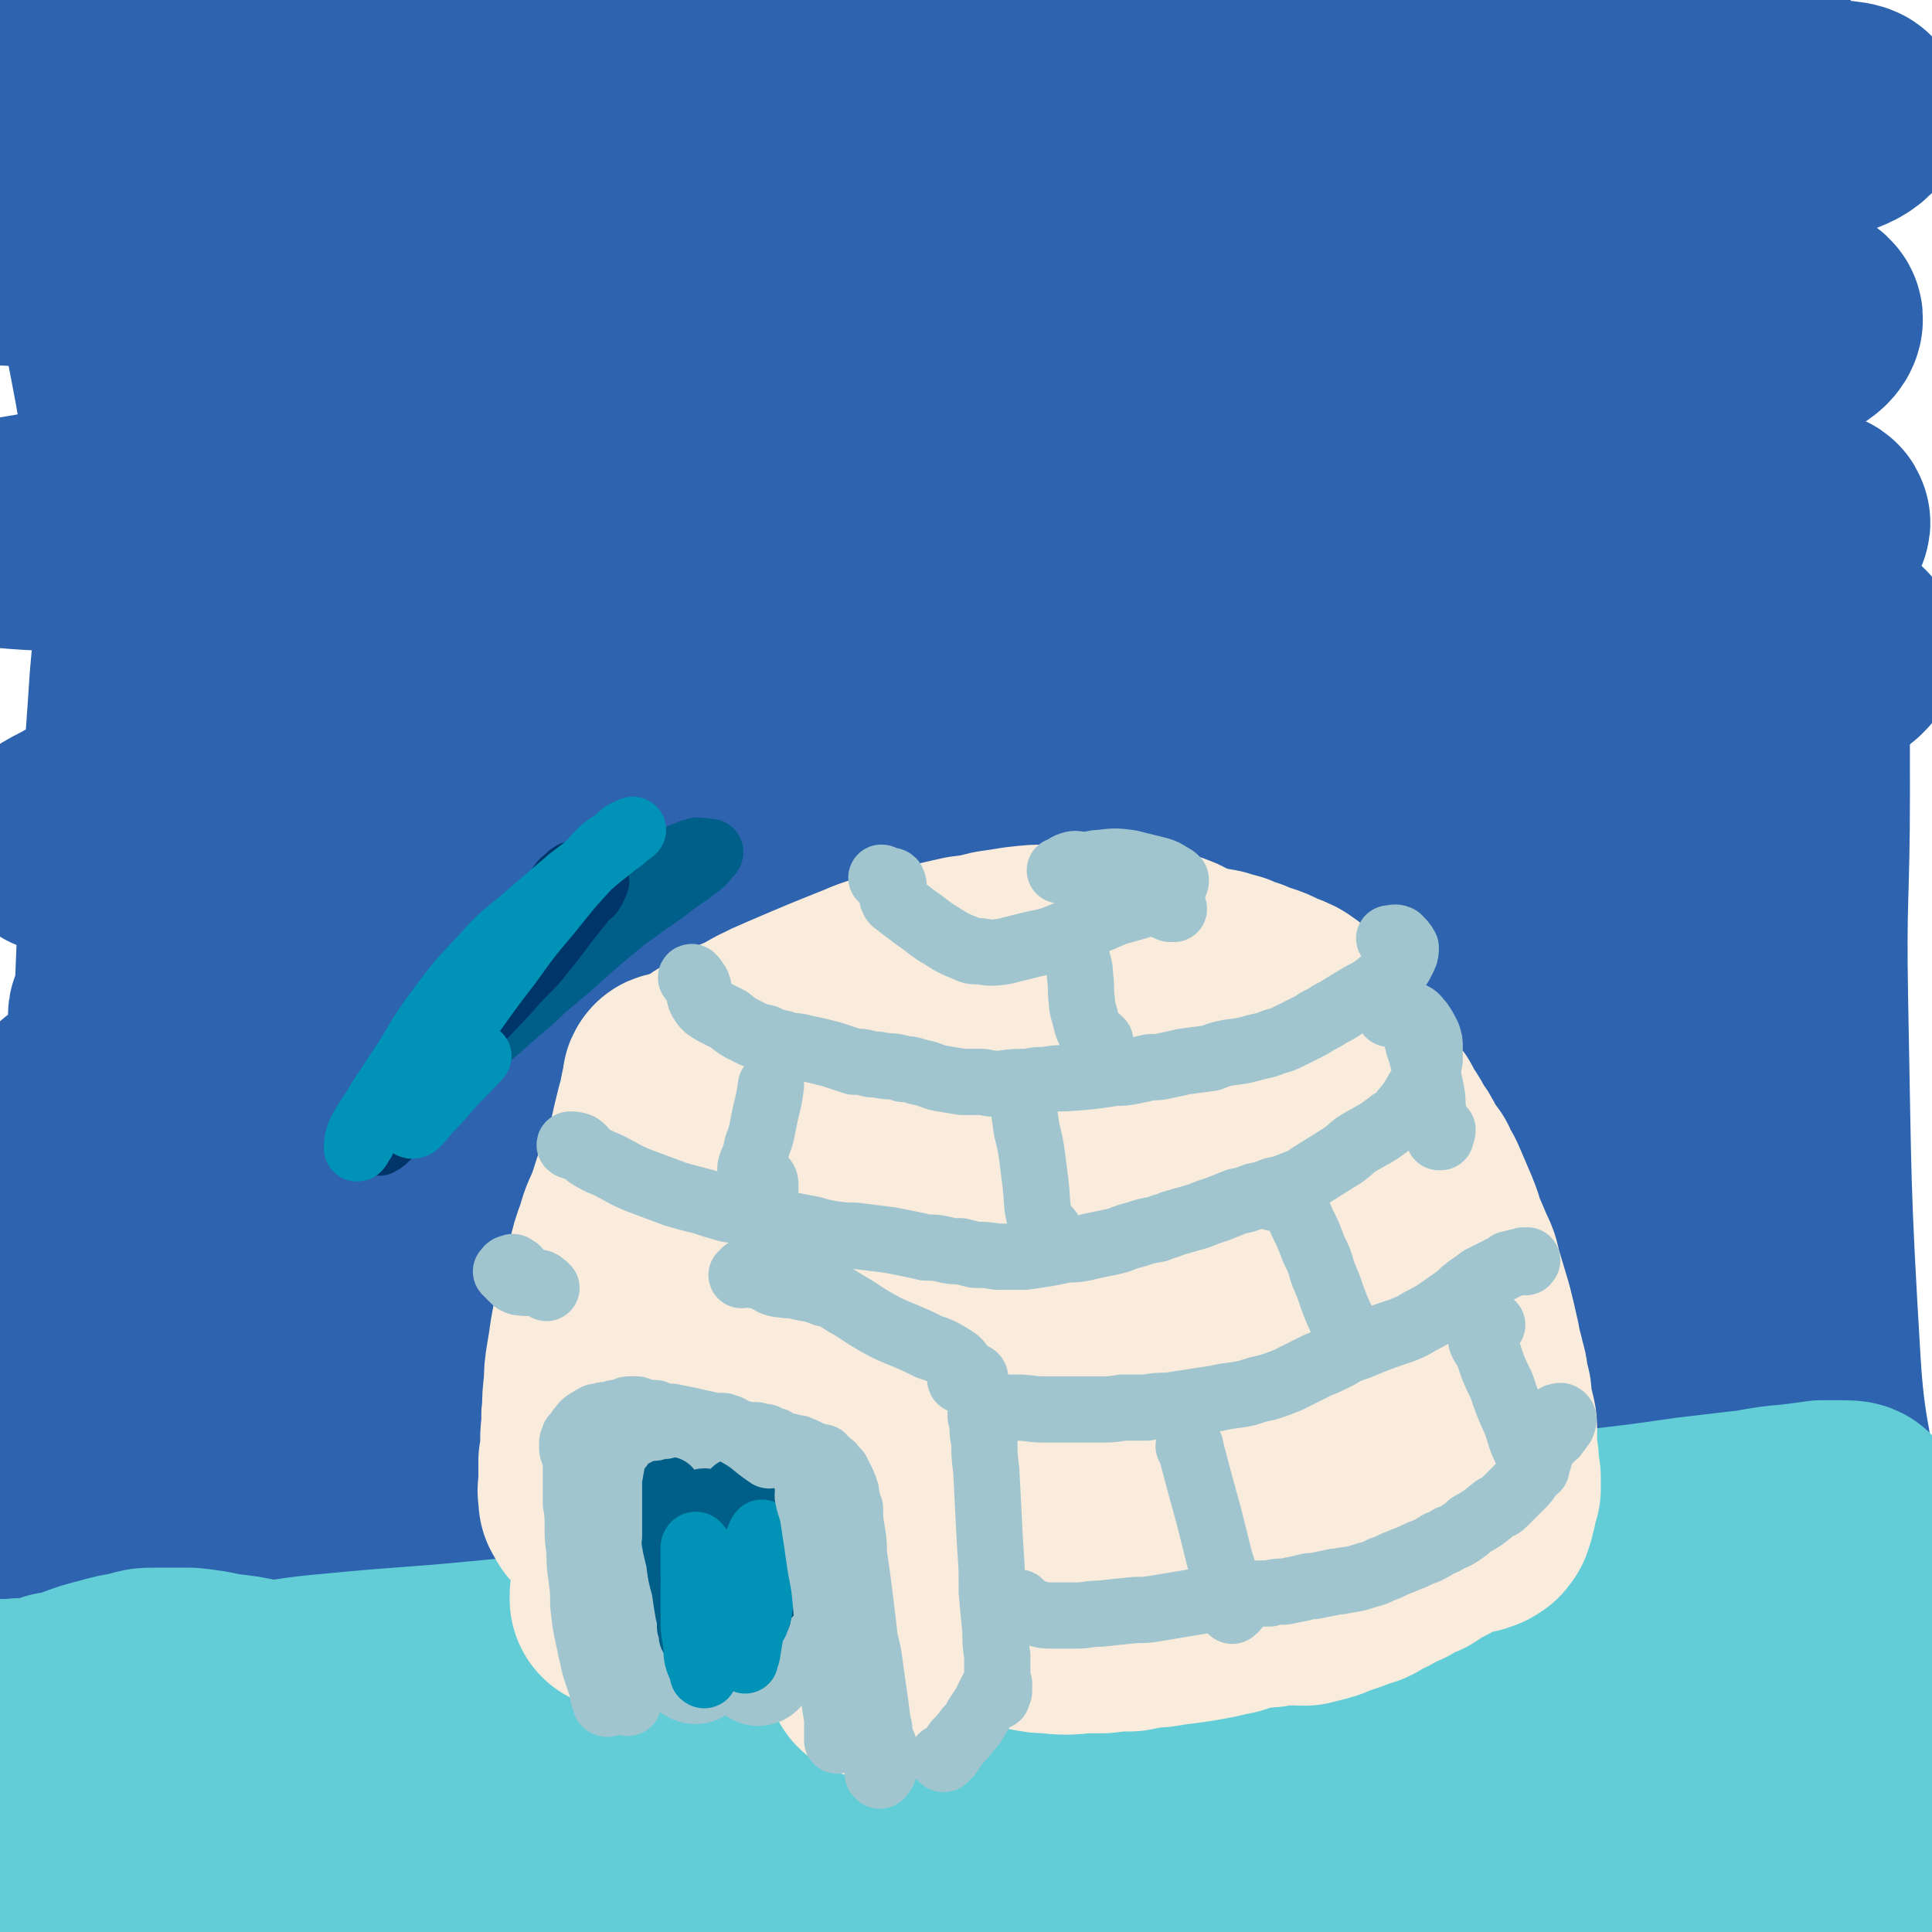
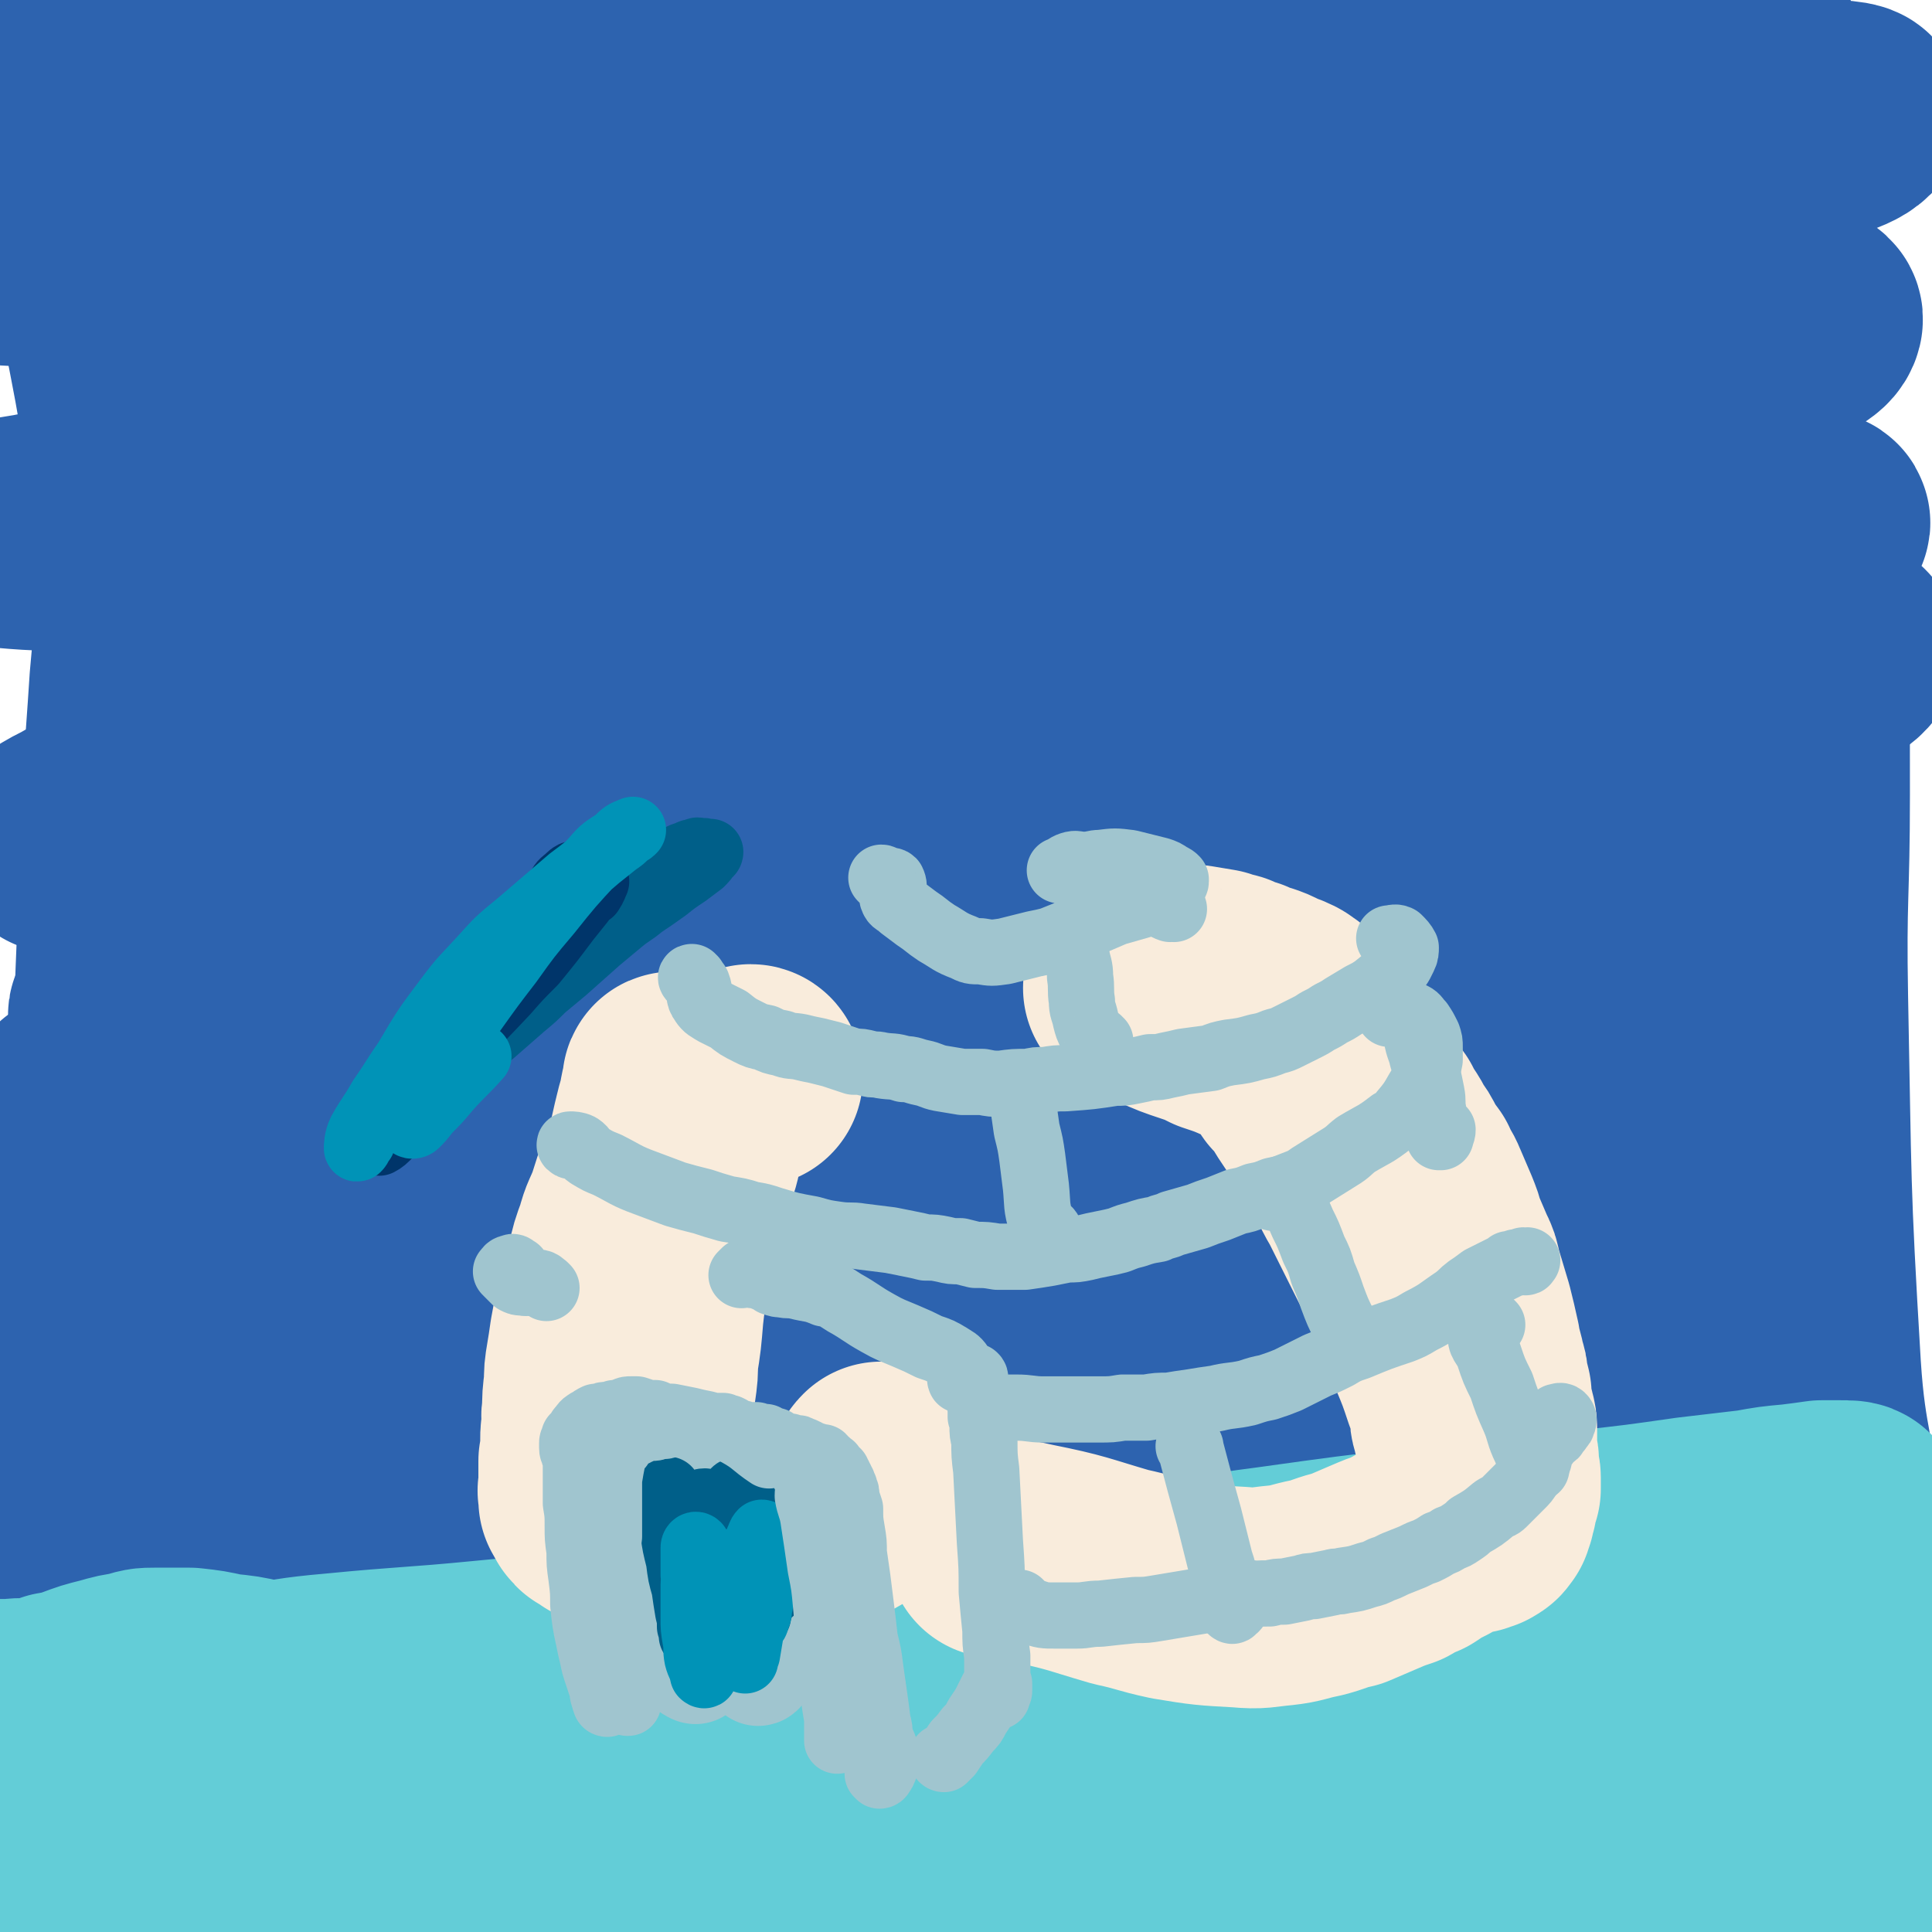
<svg xmlns="http://www.w3.org/2000/svg" viewBox="0 0 1050 1050" version="1.1">
  <g fill="none" stroke="#2D63AF" stroke-width="120" stroke-linecap="round" stroke-linejoin="round">
    <path d="M774,611c-1,0 -1,-1 -1,-1 0,0 0,0 0,0 -5,-8 -2,-14 -10,-18 -21,-7 -25,-5 -48,-4 -28,2 -29,3 -56,11 -35,10 -35,10 -69,24 -39,16 -39,16 -77,35 -94,45 -94,45 -187,91 -50,26 -90,45 -100,53 -6,6 35,-9 68,-24 76,-36 74,-39 150,-78 78,-40 78,-40 157,-80 115,-58 134,-58 229,-116 9,-6 -9,-15 -21,-13 -160,32 -162,35 -321,80 -65,19 -64,23 -126,47 -165,64 -164,65 -328,130 -7,2 -18,8 -13,6 101,-48 112,-56 226,-106 56,-24 57,-21 114,-42 165,-63 164,-65 329,-127 96,-36 98,-30 193,-68 62,-25 128,-53 121,-59 -8,-8 -76,14 -151,32 -81,20 -81,23 -162,44 -117,32 -117,34 -235,62 -126,29 -126,32 -253,53 -50,8 -51,0 -101,4 -19,1 -23,4 -37,5 -2,0 1,-2 3,-3 9,-4 9,-3 18,-7 8,-3 8,-3 17,-7 23,-9 22,-9 45,-18 21,-8 21,-8 43,-16 16,-6 15,-6 32,-11 28,-9 28,-10 56,-18 23,-6 23,-5 46,-11 29,-8 29,-9 58,-17 34,-9 34,-10 68,-19 34,-8 34,-8 68,-15 82,-19 83,-18 165,-37 34,-8 34,-9 67,-18 100,-29 100,-30 200,-59 11,-3 11,-3 23,-7 8,-2 16,-4 15,-5 0,-2 -8,-1 -17,-1 -11,-1 -11,-1 -22,0 -17,0 -17,1 -34,2 -36,3 -36,3 -71,6 -30,3 -30,3 -60,7 -64,8 -64,8 -127,17 -36,5 -37,4 -72,12 -107,25 -107,25 -213,53 -39,11 -39,14 -79,24 -91,22 -92,21 -184,40 -16,4 -16,3 -31,5 -24,4 -25,6 -47,9 -2,0 -1,-2 0,-3 5,-3 6,-3 11,-6 11,-6 10,-7 22,-12 23,-12 22,-12 46,-22 19,-8 20,-8 39,-14 23,-8 23,-8 47,-15 26,-8 26,-7 52,-15 27,-7 27,-7 53,-14 29,-7 29,-7 57,-14 55,-12 55,-12 110,-25 40,-10 40,-10 81,-20 92,-23 92,-22 183,-45 30,-7 30,-7 59,-15 70,-19 70,-19 140,-39 16,-5 17,-4 32,-11 11,-6 20,-9 21,-14 1,-4 -9,-4 -18,-3 -44,3 -44,5 -87,10 -32,4 -32,4 -63,8 -79,11 -79,10 -158,22 -77,12 -77,14 -154,27 -91,15 -91,16 -183,29 -89,12 -90,11 -180,19 -47,5 -47,6 -94,8 -29,0 -38,-1 -58,-3 -4,-1 5,-2 10,-3 13,-3 13,-2 26,-5 13,-4 13,-4 26,-8 15,-5 15,-6 29,-11 16,-5 16,-5 32,-10 20,-6 20,-7 39,-12 26,-6 26,-6 52,-12 46,-10 45,-11 92,-20 29,-6 29,-4 58,-8 88,-13 88,-12 177,-27 42,-8 41,-10 83,-17 69,-13 70,-12 138,-25 53,-10 54,-9 105,-23 55,-14 55,-15 108,-32 21,-7 36,-9 42,-15 3,-3 -12,-3 -24,-4 -15,-1 -15,-1 -30,0 -21,2 -21,3 -43,5 -23,2 -23,2 -47,4 -37,4 -37,3 -75,6 -27,2 -27,2 -54,5 -47,5 -47,5 -95,11 -38,6 -38,7 -77,13 -77,13 -77,15 -154,24 -57,6 -58,5 -115,6 -59,1 -59,-4 -119,-2 -50,2 -50,6 -100,9 -24,1 -24,0 -47,0 -18,-1 -18,-1 -36,-2 -3,0 -3,0 -6,0 " />
    <path d="M149,48c0,-1 0,-1 -1,-1 -2,-1 -2,-1 -4,-2 -11,-4 -12,-4 -23,-9 -2,-1 -5,-3 -4,-3 5,-1 8,0 16,0 9,0 9,0 19,0 17,-1 17,-1 33,-3 13,-1 13,-2 26,-4 13,-2 13,-2 27,-4 15,-2 15,-3 31,-4 17,-2 17,-2 34,-2 18,-1 18,-1 36,-1 28,1 28,1 56,1 20,1 20,1 40,2 22,0 22,0 43,1 36,0 36,0 72,0 29,-1 29,-2 57,-4 29,-1 29,-1 59,-2 23,-1 23,-1 46,-2 20,-1 20,-1 39,-1 17,0 17,0 34,0 22,0 22,0 44,0 14,0 14,1 28,1 13,0 13,-1 26,-2 18,-1 18,-1 36,-1 9,-1 9,-1 17,-1 5,0 5,-1 9,0 1,0 2,2 1,2 -2,2 -4,2 -7,2 -9,2 -9,2 -18,3 -23,2 -23,2 -47,2 -20,1 -20,1 -41,1 -39,0 -39,0 -77,0 -33,0 -33,-1 -66,-2 -39,0 -39,0 -78,0 -40,0 -40,2 -80,2 -36,-1 -36,-1 -72,-3 -33,-1 -33,-1 -67,-2 -32,-1 -32,-1 -65,-2 -44,-2 -44,-2 -88,-3 -27,-1 -27,-2 -54,-1 -38,2 -38,3 -76,8 -21,3 -21,5 -41,9 -17,4 -17,5 -33,9 -12,3 -12,4 -25,6 -6,2 -7,2 -14,3 -2,0 -3,0 -5,0 -1,0 0,-1 0,-1 5,0 6,0 10,3 5,2 5,2 9,6 10,13 11,13 19,28 9,18 8,18 14,38 8,24 10,23 15,48 10,55 12,55 16,110 6,83 1,84 3,167 2,64 2,64 6,129 2,43 3,43 7,86 0,8 1,18 1,16 1,-2 1,-12 1,-23 0,-29 -1,-29 -1,-57 0,-25 0,-25 0,-49 -1,-29 -1,-29 -1,-57 -1,-45 -1,-45 -2,-90 0,-29 0,-29 0,-59 1,-47 2,-47 4,-95 0,-12 2,-15 1,-25 0,-2 -3,0 -3,2 -3,19 -2,20 -4,39 -6,57 -6,57 -11,113 -3,47 -4,47 -5,94 -3,80 -4,80 -4,160 0,32 -3,34 3,64 2,9 9,20 14,14 24,-30 21,-44 44,-87 11,-22 9,-24 24,-43 27,-35 28,-35 60,-66 11,-11 12,-10 26,-19 8,-5 8,-6 17,-8 3,-1 7,0 6,3 -4,15 -8,17 -16,33 -8,17 -9,17 -18,35 -12,25 -12,25 -22,51 -5,13 -6,14 -7,27 0,9 -1,11 4,18 4,7 5,8 14,11 12,4 13,4 26,3 20,-2 21,-3 40,-10 41,-17 41,-18 80,-39 33,-17 32,-19 65,-36 95,-50 93,-54 191,-98 29,-13 35,-26 61,-17 32,11 44,24 54,57 9,30 -9,34 -16,69 -14,72 -18,73 -25,143 -1,9 1,20 8,17 28,-14 35,-21 61,-50 27,-30 23,-33 44,-69 48,-84 48,-84 94,-171 36,-68 43,-105 68,-139 8,-10 2,26 -2,51 -15,91 -18,91 -36,183 -8,46 -10,46 -16,92 -6,55 -11,90 -8,111 2,10 12,-24 16,-50 17,-90 15,-91 27,-182 6,-42 7,-42 11,-86 7,-80 5,-96 13,-160 1,-7 3,9 4,18 2,69 2,69 2,138 0,55 -2,55 -1,110 2,101 1,101 7,201 3,47 9,48 11,93 0,7 -5,19 -6,13 -9,-48 -8,-60 -14,-120 -2,-30 -2,-30 -3,-61 -2,-40 -1,-40 -3,-81 0,-4 0,-10 -2,-9 -2,1 -4,6 -6,12 -5,20 -4,20 -9,39 -8,32 -6,33 -17,63 -18,52 -17,53 -41,102 -14,30 -12,32 -33,56 -28,34 -30,34 -65,60 -10,8 -17,16 -25,9 -13,-11 -17,-22 -16,-44 1,-20 7,-22 20,-39 23,-29 25,-29 52,-54 17,-15 18,-14 37,-27 13,-10 19,-10 28,-17 2,-2 -4,-2 -7,-1 -20,5 -20,7 -39,13 -29,9 -29,9 -59,17 -59,17 -59,17 -118,32 -46,13 -45,16 -91,24 -100,17 -102,25 -202,27 -41,1 -69,-2 -81,-20 -8,-13 15,-32 41,-42 54,-20 59,-12 119,-18 113,-14 113,-11 226,-22 78,-8 78,-10 155,-15 26,-2 56,-2 51,0 -7,4 -38,7 -76,11 -50,4 -50,2 -100,6 -41,3 -41,4 -81,8 -84,8 -84,10 -168,17 -32,2 -33,7 -64,2 -23,-3 -41,-9 -44,-18 -2,-7 16,-9 33,-14 43,-14 44,-13 87,-25 42,-11 42,-11 85,-20 96,-20 96,-20 193,-38 42,-7 43,-14 84,-11 39,3 65,8 76,23 7,9 -19,15 -41,25 -48,22 -48,22 -98,40 -41,14 -41,14 -83,24 -92,24 -92,26 -185,44 -79,15 -80,18 -160,23 -68,4 -69,0 -137,-5 -37,-3 -37,-3 -73,-11 -15,-3 -15,-3 -28,-9 -4,-2 -5,-3 -5,-7 -1,-3 -1,-4 2,-7 5,-5 5,-6 12,-8 15,-5 15,-6 30,-8 10,-1 11,-3 19,1 12,5 14,6 20,17 8,12 6,13 8,28 3,17 2,18 3,35 0,17 0,17 -2,33 -2,12 -2,12 -5,25 -2,9 -1,10 -6,17 -3,6 -4,9 -9,10 -3,1 -5,-1 -7,-5 -7,-8 -6,-9 -10,-19 -11,-24 -11,-24 -20,-48 -8,-20 -8,-20 -15,-39 -8,-19 -9,-19 -16,-38 -12,-31 -11,-32 -24,-62 -4,-10 -7,-18 -10,-19 -3,-1 -1,7 -1,15 0,19 0,19 1,38 3,51 4,51 8,101 3,35 4,35 6,71 2,33 2,33 3,66 0,4 1,6 1,9 0,0 0,-1 0,-2 -1,-16 -1,-16 -3,-32 -3,-23 -3,-23 -6,-47 -5,-32 -5,-32 -9,-64 -7,-49 -7,-49 -15,-97 -5,-28 -6,-27 -10,-55 -5,-43 -4,-44 -7,-87 -1,-13 -2,-21 0,-27 0,-2 4,5 4,10 3,22 2,23 3,45 2,53 2,53 3,106 1,38 -1,38 0,77 2,58 0,58 6,117 3,30 1,31 11,59 5,15 9,14 18,27 " />
  </g>
  <g fill="none" stroke="#63CDD7" stroke-width="120" stroke-linecap="round" stroke-linejoin="round">
    <path d="M83,996c0,0 -1,-1 -1,-1 0,0 0,0 0,0 10,-1 10,-2 19,-3 9,0 9,1 18,2 12,1 12,1 23,3 14,2 14,2 28,4 16,2 16,3 31,4 18,2 17,3 35,3 30,2 30,2 61,2 26,0 26,1 52,0 80,-2 80,-2 160,-7 61,-3 61,-1 122,-7 58,-6 57,-9 115,-17 66,-9 65,-12 132,-17 50,-5 50,-4 101,-3 17,1 19,3 34,6 1,0 -1,2 -3,2 -6,-1 -6,-1 -12,-3 -14,-4 -13,-6 -27,-9 -13,-4 -13,-4 -27,-5 -19,-2 -19,-1 -37,-2 -31,-2 -31,-3 -62,-4 -23,-1 -23,-1 -47,-2 -26,0 -26,-1 -52,0 -29,1 -29,2 -57,4 -29,2 -29,2 -57,4 -27,2 -27,2 -55,4 -39,2 -39,3 -78,4 -26,1 -26,1 -52,1 -25,0 -25,1 -50,0 -33,-1 -33,-1 -66,-4 -20,-1 -20,-1 -39,-4 -18,-2 -18,-2 -35,-6 -16,-3 -16,-3 -31,-7 -14,-3 -14,-3 -28,-7 -13,-3 -13,-3 -26,-6 -16,-3 -16,-4 -32,-7 -9,-2 -9,-2 -19,-3 -9,-2 -9,-2 -18,-3 -9,0 -9,0 -19,0 -5,0 -5,0 -11,2 -7,1 -7,1 -14,3 -8,2 -8,2 -16,5 -6,2 -6,2 -12,3 -5,2 -5,2 -10,3 -7,1 -7,0 -15,1 -2,0 -2,0 -4,0 -1,0 -2,0 -2,0 1,0 2,0 4,0 4,0 4,1 9,1 8,0 8,-1 15,-1 10,-1 10,-1 19,-2 10,-1 10,-2 19,-3 11,-1 11,-1 21,-2 21,-1 22,-1 43,-2 16,-1 16,-1 32,-2 26,-1 26,-1 51,-2 18,-1 18,-1 36,-2 20,-2 20,-2 40,-4 23,-1 23,-2 45,-4 23,-2 23,-2 46,-5 24,-2 24,-2 47,-4 37,-4 37,-4 74,-9 27,-3 26,-3 53,-7 28,-4 28,-5 56,-9 73,-10 73,-10 145,-19 51,-6 51,-5 101,-11 45,-6 45,-7 90,-14 27,-3 27,-3 55,-6 3,0 6,0 6,0 0,-1 -3,-1 -7,-1 -5,0 -5,0 -10,0 -7,1 -7,1 -15,2 -11,1 -11,1 -22,3 -17,2 -17,2 -34,4 -28,4 -28,4 -55,7 -20,2 -20,2 -40,4 -24,2 -24,2 -47,5 -43,5 -43,5 -86,11 -31,4 -31,5 -62,9 -63,10 -62,11 -125,18 -57,7 -57,6 -115,11 -62,7 -62,7 -125,13 -41,4 -41,3 -82,7 -23,2 -23,3 -45,6 -10,2 -10,2 -20,4 -9,1 -9,1 -18,3 -6,1 -6,1 -12,3 -6,2 -6,2 -12,4 -4,2 -4,2 -8,3 -7,3 -7,3 -13,5 -3,1 -3,1 -5,2 -1,0 -1,0 -1,0 0,1 1,0 1,0 0,1 -1,1 0,1 0,1 0,1 0,1 1,1 1,1 1,1 -1,2 -1,2 -1,3 0,1 0,1 0,2 -1,3 -1,3 -3,5 0,1 0,1 -1,2 -1,2 -1,2 -3,3 -1,2 -2,1 -3,3 -2,1 -2,1 -4,2 -6,4 -6,4 -13,7 -2,2 -2,2 -4,3 -5,1 -5,1 -9,3 -2,0 -2,0 -3,1 -2,1 -2,1 -3,2 -1,1 -1,1 -1,2 -1,1 -1,1 0,2 0,1 0,2 1,3 2,3 2,3 6,6 3,3 3,2 7,5 4,2 4,2 7,4 6,3 5,4 11,6 5,2 5,2 10,2 7,1 7,1 15,1 10,0 10,0 20,1 12,0 12,0 24,0 16,-1 16,-1 32,-2 27,-2 27,-2 53,-4 18,-2 18,-2 36,-3 28,-1 28,-1 56,-3 21,-1 21,0 41,-1 23,-2 23,-1 46,-4 24,-2 24,-2 49,-5 25,-4 25,-4 49,-9 25,-4 25,-4 50,-9 26,-5 26,-5 50,-11 40,-9 40,-10 80,-19 28,-7 28,-7 57,-13 66,-14 66,-15 133,-28 24,-5 24,-4 48,-7 43,-6 43,-7 86,-12 12,-1 12,-2 25,-1 24,0 24,1 47,3 5,0 6,0 10,2 4,1 6,1 6,4 1,2 -1,2 -3,4 -5,2 -5,2 -10,4 -8,3 -8,2 -17,5 -10,3 -10,2 -21,5 -11,4 -11,4 -21,8 -18,7 -17,8 -35,16 -16,7 -16,6 -32,13 -18,6 -18,6 -36,12 -28,10 -28,10 -56,19 -20,7 -20,6 -40,13 -20,6 -20,6 -40,12 -18,6 -18,6 -36,12 -14,5 -14,5 -28,10 -9,3 -9,3 -18,7 -5,2 -8,4 -8,6 0,1 4,0 7,1 10,0 10,0 20,0 23,-2 23,-3 47,-5 20,-1 20,-1 40,-3 22,-1 22,-1 43,-2 63,-4 63,-5 127,-8 28,-2 29,-2 57,-1 6,0 10,2 11,3 1,1 -3,1 -7,1 -6,0 -6,0 -12,0 -6,0 -6,0 -13,-1 -6,-1 -6,-1 -12,-2 -9,-1 -9,-1 -17,-2 -14,-1 -14,-1 -28,-2 -7,-1 -7,-1 -15,-2 -12,-1 -13,-1 -25,0 -10,0 -10,1 -20,3 " />
  </g>
  <g fill="none" stroke="#F9ECDC" stroke-width="120" stroke-linecap="round" stroke-linejoin="round">
-     <path d="M362,831c0,-1 0,-2 -1,-1 -3,1 -4,5 -5,4 -2,-2 -2,-5 -3,-10 0,-9 2,-10 2,-19 0,-11 -1,-11 -1,-21 0,-21 -1,-21 0,-41 0,-15 1,-15 2,-29 2,-14 1,-14 3,-28 3,-18 3,-18 7,-36 2,-9 2,-9 4,-17 2,-8 2,-8 4,-15 2,-7 2,-7 4,-13 2,-6 2,-6 4,-11 1,-4 1,-4 3,-8 1,-3 1,-4 2,-6 0,-1 0,-1 1,-1 0,-1 0,-1 1,-1 0,0 0,0 1,-1 0,0 0,0 1,0 1,-1 1,-1 3,-2 2,-1 2,-1 4,-2 2,-2 2,-2 5,-4 7,-3 7,-3 14,-7 6,-3 6,-3 13,-6 21,-9 21,-9 41,-17 9,-4 9,-3 18,-6 9,-2 9,-2 19,-4 8,-2 8,-2 17,-4 8,-1 8,-1 16,-3 7,-1 7,-1 13,-2 9,-1 9,-1 17,-1 5,-1 5,0 11,0 4,-1 4,0 9,0 6,-1 6,-1 11,-1 3,0 3,0 6,0 2,0 3,0 5,0 3,1 3,1 6,2 3,1 3,0 6,1 3,1 3,0 6,1 6,2 6,2 11,5 6,4 6,4 11,9 7,6 7,6 13,14 13,14 13,14 25,30 9,13 9,13 16,27 9,16 9,16 17,32 8,18 8,18 15,37 7,17 7,17 14,34 6,15 6,15 11,30 5,16 5,16 10,33 2,8 1,8 3,16 0,6 0,6 1,11 0,3 0,3 1,7 0,1 -1,1 0,1 0,1 0,1 0,1 0,1 0,1 0,1 0,0 0,0 0,0 0,0 0,0 0,0 0,1 -1,0 -1,0 0,0 1,0 1,0 0,0 0,0 0,0 0,1 -1,0 -1,0 0,0 1,0 1,0 0,0 0,0 0,-1 0,0 0,0 0,0 0,0 0,0 0,0 0,1 0,1 0,1 0,0 0,0 0,0 0,1 0,1 0,1 -1,1 -1,1 -2,1 -1,1 -1,1 -2,2 -2,1 -2,1 -3,2 -2,0 -2,0 -5,1 -3,0 -3,0 -6,1 -4,1 -4,1 -8,1 -5,1 -5,1 -10,2 -11,2 -11,2 -21,3 -9,1 -9,1 -17,1 -16,0 -16,0 -31,0 -11,0 -11,0 -23,0 -11,0 -11,0 -23,1 -11,1 -11,1 -23,2 -12,1 -12,1 -24,2 -12,1 -12,1 -23,1 -27,1 -27,1 -55,1 -9,0 -9,0 -18,0 -11,1 -11,1 -22,1 -6,1 -6,1 -12,2 -5,0 -5,0 -10,1 -4,1 -4,1 -8,1 -2,0 -2,0 -5,0 -1,0 -1,0 -3,0 -1,0 -1,0 -3,0 0,1 0,1 -1,1 0,0 0,0 0,0 -1,0 -1,0 -1,-1 -1,-1 -1,-1 -1,-2 -1,-3 -1,-3 -2,-7 0,-5 0,-6 0,-11 0,-10 0,-10 0,-19 0,-12 0,-12 0,-24 0,-21 0,-21 0,-42 0,-14 -1,-14 0,-29 0,-14 0,-14 2,-27 2,-15 2,-15 4,-30 2,-6 2,-6 4,-12 1,-4 1,-5 4,-7 1,-2 2,-2 4,-1 4,5 4,6 7,12 7,16 7,16 13,32 12,35 11,36 23,71 6,20 6,20 14,40 4,13 5,13 10,25 4,8 5,10 8,15 1,1 0,-1 0,-2 -1,-7 -1,-7 -2,-13 -2,-14 -2,-14 -4,-28 -3,-21 -3,-21 -5,-43 -2,-26 -3,-26 -3,-52 0,-38 0,-38 3,-76 2,-17 0,-20 8,-33 3,-7 10,-9 16,-6 9,4 8,10 13,21 9,19 9,20 16,40 8,26 8,26 14,52 7,26 6,26 12,52 4,20 4,20 7,41 2,13 2,13 3,27 0,8 1,9 -1,16 0,1 -2,0 -3,-1 -5,-11 -5,-12 -8,-24 -5,-19 -5,-19 -8,-38 -4,-26 -4,-26 -7,-53 -3,-28 -3,-28 -4,-56 -1,-23 -1,-23 1,-46 1,-13 -1,-17 5,-25 4,-5 9,-4 15,0 8,6 7,9 12,19 6,13 6,14 11,29 9,28 8,28 16,57 6,20 6,20 11,39 4,17 5,17 9,34 3,13 4,13 5,27 2,14 3,17 0,28 0,3 -4,1 -5,-1 -4,-6 -3,-7 -5,-14 -4,-13 -4,-13 -7,-27 -6,-34 -7,-34 -12,-69 -3,-22 -3,-22 -4,-44 -1,-13 -1,-13 1,-26 0,-6 1,-7 4,-12 1,-2 2,-3 5,-3 4,0 5,1 8,4 9,9 9,9 17,20 8,10 8,11 14,22 7,12 7,12 13,25 8,16 7,17 15,33 3,7 3,7 6,13 2,4 2,4 5,7 2,3 3,3 5,6 3,4 3,4 5,8 3,4 3,4 6,8 3,4 2,5 6,8 1,1 1,1 2,1 1,0 1,-1 2,-2 1,0 1,0 1,0 0,0 0,-1 1,0 0,0 0,0 1,1 1,1 1,1 2,2 2,2 2,2 4,5 2,3 2,3 5,7 4,7 4,8 9,15 3,4 4,3 7,7 3,4 4,4 7,8 1,1 1,1 2,3 0,1 0,2 0,3 0,1 1,1 1,2 1,1 1,1 1,2 1,2 1,1 2,3 0,3 0,3 0,5 0,2 0,2 0,4 0,1 0,1 -1,3 -1,3 -1,3 -3,5 -2,2 -2,2 -3,4 -2,2 -2,2 -5,4 -2,3 -2,3 -5,5 -3,1 -3,1 -6,3 -3,2 -3,2 -7,3 -5,2 -5,2 -11,4 -4,1 -4,2 -8,3 -4,1 -4,1 -8,2 -6,0 -6,-1 -12,0 -4,0 -4,0 -8,1 -5,0 -5,0 -10,1 -5,1 -5,1 -10,3 -5,1 -5,1 -9,2 -5,1 -5,1 -11,2 -7,1 -7,1 -15,2 -5,1 -5,1 -10,1 -5,1 -5,1 -10,2 -7,0 -7,0 -15,1 -5,0 -5,0 -10,0 -10,1 -10,1 -19,0 -4,0 -4,0 -9,-1 -11,-2 -11,-2 -22,-3 -5,-1 -5,-1 -10,-2 -8,-1 -8,0 -16,-1 -4,-1 -4,0 -9,-1 -5,0 -5,0 -10,-1 -5,-1 -5,-1 -9,-1 -5,-1 -5,-1 -10,-1 -4,-1 -4,-1 -9,-1 -4,-1 -4,-1 -8,-1 -7,-1 -7,-1 -13,-2 -4,-1 -4,-1 -9,-2 -6,-1 -5,-1 -11,-2 -4,-1 -4,-1 -7,-2 -3,0 -3,0 -6,-1 -3,0 -3,0 -6,-1 -2,0 -2,0 -4,-1 -2,-1 -2,-1 -4,-1 -2,-1 -2,-1 -4,-2 -4,-1 -4,-1 -7,-2 -2,-1 -2,-1 -4,-2 -3,-1 -3,-1 -5,-2 -2,-1 -2,-1 -3,-1 -1,-1 -1,-1 -2,-1 -1,-1 -1,-1 -2,-1 0,-1 0,-1 -1,-1 0,-1 0,-1 -1,-2 -1,-1 -1,-1 -2,-2 0,-1 0,-1 -1,-2 -1,-2 -1,-2 -1,-3 -1,-2 -1,-2 -2,-4 0,-1 0,-1 0,-3 -1,-2 -1,-2 -1,-3 -1,-2 -1,-2 -1,-4 0,-2 -1,-2 -1,-5 0,-2 0,-2 -1,-5 0,-5 0,-5 0,-9 0,-4 0,-4 0,-8 1,-5 1,-5 2,-10 1,-9 1,-9 3,-17 1,-6 1,-6 3,-11 2,-5 2,-5 4,-10 2,-5 2,-5 4,-10 2,-4 2,-5 5,-9 2,-4 2,-4 4,-8 4,-4 4,-4 7,-8 2,-2 3,-2 5,-4 2,-1 2,-1 4,-2 2,-2 2,-2 4,-3 " />
    <path d="M409,585c0,0 0,-1 -1,-1 -3,1 -3,4 -6,4 -1,1 0,-2 -1,-2 -2,0 -3,1 -5,2 -3,2 -3,2 -5,4 -3,3 -3,3 -5,7 -3,6 -3,6 -6,12 -3,8 -3,8 -5,17 -3,10 -3,10 -6,19 -4,15 -4,15 -7,30 -2,9 -2,9 -4,19 -2,9 -2,9 -3,18 -1,12 -1,13 -3,25 0,7 0,7 -1,14 -1,7 -1,7 -2,13 -1,6 -1,6 -3,11 -1,5 -1,5 -2,10 -1,4 -2,4 -3,8 -1,4 -1,4 -1,7 -1,3 -1,3 -1,5 0,3 0,3 0,6 0,3 0,3 0,6 1,0 1,0 1,1 0,0 1,0 1,0 -1,-1 -1,-2 -1,-3 -1,-3 -1,-3 -1,-5 -2,-5 -2,-5 -3,-9 -1,-13 -1,-13 -2,-26 0,-12 1,-12 2,-25 1,-13 1,-13 3,-25 2,-16 2,-16 4,-32 2,-9 2,-9 3,-17 2,-8 2,-8 3,-16 2,-7 2,-7 3,-14 2,-6 2,-6 3,-13 2,-7 2,-7 3,-13 2,-9 2,-9 4,-17 1,-4 2,-4 3,-9 0,-3 0,-3 1,-6 0,-1 0,-1 0,-1 0,0 0,0 0,0 0,0 0,0 0,0 0,0 0,-1 0,-1 -1,0 0,1 0,2 0,1 0,1 -1,2 -2,8 -1,8 -4,17 -2,9 -2,9 -4,17 -6,16 -6,15 -11,31 -3,8 -4,8 -6,16 -3,8 -3,8 -5,17 -2,7 -2,7 -4,15 -3,11 -3,11 -5,22 -1,7 -1,7 -2,13 -1,6 -1,6 -1,12 -1,8 -1,8 -1,15 -1,4 0,4 0,8 -1,4 -1,4 -1,7 0,3 0,3 0,6 0,3 0,3 -1,6 0,2 0,2 0,4 0,3 0,3 0,6 0,2 0,2 0,4 0,2 -1,2 0,3 0,1 0,1 0,2 1,0 0,0 0,1 0,0 0,0 0,0 0,0 0,0 0,1 0,0 0,0 0,0 1,0 1,0 1,0 0,0 0,0 0,0 0,0 0,0 0,0 0,1 0,1 0,1 0,1 0,1 1,2 0,1 0,1 1,1 0,1 0,1 1,1 1,1 1,1 2,1 1,1 1,1 2,2 3,1 3,1 7,3 3,1 3,1 6,2 8,2 8,2 15,4 6,1 6,1 11,2 6,0 6,0 12,1 6,0 6,0 11,0 6,0 6,0 11,0 6,-1 6,-1 12,-1 6,-1 6,0 12,-2 9,-1 9,-1 18,-4 5,-2 6,-2 10,-4 7,-4 8,-4 14,-9 5,-5 5,-5 9,-10 2,-3 1,-3 3,-5 " />
    <path d="M617,538c0,0 0,-1 -1,-1 0,0 1,0 1,0 1,-1 1,-4 1,-3 0,0 -2,3 -1,4 2,2 3,2 6,3 5,2 5,2 9,3 9,4 9,4 18,7 6,2 6,2 12,5 9,3 9,3 18,7 6,3 6,3 11,7 5,3 5,3 9,7 4,4 4,4 7,8 4,4 4,4 7,8 2,4 2,4 5,7 2,3 2,3 4,6 2,3 2,3 5,7 2,2 1,2 3,5 3,5 3,5 6,11 2,4 1,4 3,7 2,4 2,4 4,7 2,4 2,4 4,7 2,4 3,4 5,9 3,5 3,5 6,11 4,7 4,7 7,13 4,10 4,10 8,20 3,6 2,6 5,12 2,8 3,8 5,16 2,5 2,5 4,10 1,4 1,4 3,9 1,4 1,4 2,8 0,3 0,3 1,6 0,2 0,2 0,4 1,2 1,2 1,4 0,1 0,1 0,2 0,0 0,0 0,1 1,1 0,1 0,1 1,0 1,0 1,0 0,0 0,-1 0,-1 -1,-2 -1,-2 -2,-3 -1,-3 0,-3 -1,-7 -1,-5 -1,-5 -3,-10 -4,-12 -4,-12 -9,-24 -4,-11 -4,-11 -9,-22 -5,-13 -5,-13 -11,-25 -9,-18 -9,-18 -18,-36 -6,-10 -5,-11 -11,-21 -10,-16 -10,-16 -20,-31 -4,-7 -4,-7 -9,-12 -4,-6 -4,-6 -8,-11 -6,-7 -6,-7 -13,-13 -3,-4 -3,-4 -7,-8 -3,-2 -3,-3 -7,-4 -4,-3 -4,-2 -9,-4 -3,0 -3,0 -6,-1 -3,0 -3,0 -5,-1 -3,0 -3,0 -5,-1 -2,-1 -2,-1 -3,-2 -2,0 -2,-1 -3,-2 -2,-1 -2,-1 -4,-3 -1,-1 -2,-1 -2,-2 -1,-1 -1,-1 -2,-2 0,0 0,0 0,-1 0,-1 0,-1 0,-1 0,-1 0,-1 0,-1 1,0 1,0 2,0 1,0 1,0 2,0 2,1 2,1 3,1 4,1 4,1 8,2 3,0 3,0 5,0 6,1 6,1 12,2 3,1 3,1 7,2 4,2 4,2 8,3 4,2 4,2 8,3 3,1 3,1 7,3 2,1 2,1 5,2 2,1 3,1 5,3 2,1 2,1 3,3 2,1 2,1 3,3 2,2 2,2 5,5 1,2 1,2 3,3 1,2 1,2 3,3 1,2 1,2 3,4 1,1 1,1 3,3 1,3 1,3 3,5 3,5 3,5 6,9 2,3 2,3 4,7 2,3 2,3 4,6 3,4 3,4 6,8 2,4 2,4 4,7 2,3 2,3 4,7 3,4 3,4 5,8 3,5 3,5 6,9 2,5 3,5 5,10 3,7 3,7 6,14 2,5 2,5 3,9 3,7 3,7 6,14 2,4 2,4 3,9 3,10 3,10 6,20 2,8 2,8 4,17 1,7 2,7 3,14 1,2 1,2 1,5 1,4 1,4 2,8 0,3 0,3 0,5 0,2 1,2 1,4 0,2 1,2 1,4 1,3 1,3 1,7 0,3 0,3 0,7 0,2 0,2 0,5 0,2 1,2 1,4 0,2 0,2 0,4 0,1 0,1 0,2 0,1 1,1 1,3 0,1 0,1 0,2 0,1 0,1 0,2 0,1 0,1 0,2 -1,0 -1,0 -1,1 -1,0 0,0 0,1 -1,0 0,0 0,1 -1,0 -1,0 -1,1 0,1 0,1 0,2 0,0 0,0 0,1 0,1 0,1 0,1 -1,1 -1,1 -1,2 0,1 0,1 0,2 -1,1 -1,1 -1,3 -1,0 -1,0 -1,1 0,0 0,1 -1,1 0,0 0,0 -1,0 0,1 0,1 -1,1 -1,0 -1,0 -1,0 -1,1 -1,1 -2,1 -1,0 -1,0 -2,0 -2,1 -2,0 -3,1 -4,1 -4,1 -7,2 -3,2 -3,2 -6,4 -6,3 -6,3 -12,7 -5,2 -5,2 -10,5 -6,2 -6,2 -13,5 -7,3 -7,3 -14,6 -9,2 -9,3 -17,5 -10,2 -10,3 -19,4 -11,1 -11,2 -22,1 -18,-1 -19,-1 -37,-4 -14,-3 -14,-4 -28,-7 -24,-7 -24,-8 -49,-13 -9,-2 -9,-2 -18,-3 " />
-     <path d="M361,810c0,0 0,-1 -1,-1 0,0 1,0 1,0 -3,4 -3,4 -6,8 -2,3 -2,3 -3,5 -1,2 -1,2 -1,3 0,4 0,4 0,9 0,4 0,4 0,8 0,5 0,5 0,9 0,4 0,4 0,7 0,1 0,1 0,3 0,1 0,1 0,1 0,0 1,0 1,0 0,0 1,0 1,0 0,0 0,0 0,-1 -1,-1 -1,0 -1,-1 -1,-1 -1,-1 -2,-2 -1,-1 -1,-1 -2,-2 0,-2 0,-2 -1,-4 0,-2 0,-2 -1,-5 -1,-2 -1,-2 -1,-3 -1,-2 0,-2 -1,-3 0,0 0,0 0,0 -1,1 0,1 -1,2 0,2 -1,2 -1,3 -1,2 -1,2 -1,4 0,1 0,1 0,3 -1,2 -1,2 -1,3 0,1 0,1 0,2 -1,1 -1,1 -1,1 0,0 0,0 0,1 0,0 0,0 0,0 0,0 0,-1 0,-1 0,0 0,0 0,0 0,-1 0,-1 0,-1 0,0 0,-1 0,-1 0,1 0,1 0,2 -1,2 -1,2 -1,3 0,2 0,2 0,3 0,2 0,1 -1,2 0,1 0,1 0,2 0,0 0,0 0,0 0,-1 0,-1 0,-1 0,-1 0,-1 1,-2 1,-1 0,-1 1,-2 1,-2 1,-2 2,-3 0,-1 0,-1 1,-2 0,0 0,0 1,-1 1,-1 0,-1 1,-2 1,0 1,0 2,-1 0,0 0,0 1,-1 0,-1 0,-1 1,-1 2,-1 2,-1 3,-2 2,0 2,0 4,-1 4,-2 4,-2 7,-4 3,-2 3,-2 6,-4 4,-3 4,-3 9,-6 3,-2 3,-2 6,-5 3,-2 3,-2 6,-4 3,-2 3,-2 6,-5 3,-2 3,-2 6,-4 3,-3 3,-3 7,-5 3,-2 3,-2 6,-3 4,-1 4,-1 8,-1 2,-1 2,0 3,0 3,0 3,-1 6,0 2,0 2,0 4,1 3,1 3,1 5,2 2,2 2,2 5,4 2,3 2,3 4,7 2,3 2,3 4,7 3,6 3,6 6,12 1,4 1,4 3,8 1,4 1,4 3,8 1,4 1,4 2,9 1,2 1,2 2,4 0,3 1,3 1,5 1,3 1,3 2,7 0,0 0,0 0,1 0,1 0,2 0,2 0,0 0,-1 0,-1 0,-2 0,-2 0,-3 0,-2 0,-2 0,-4 0,-3 0,-3 0,-6 0,-4 0,-4 0,-7 0,-4 1,-4 1,-7 0,-1 0,-2 0,-3 0,0 0,1 0,2 0,3 0,3 0,5 0,4 0,4 1,7 0,5 0,5 1,9 0,3 0,3 0,5 0,1 0,1 0,2 0,1 0,1 0,1 0,0 0,0 0,0 1,-1 1,-1 1,-2 1,0 0,0 1,-1 0,0 0,-1 0,0 1,0 1,0 1,1 0,1 0,1 0,2 0,0 0,0 0,1 0,1 0,1 0,1 0,2 0,2 0,3 0,2 0,2 0,4 0,2 0,2 0,5 0,3 0,3 -1,6 0,0 0,1 0,1 0,0 -1,0 -1,0 0,0 0,0 0,-1 0,-1 0,-1 0,-2 0,-2 0,-2 0,-3 0,-3 0,-3 0,-5 0,-3 -1,-3 0,-6 0,-5 0,-5 0,-9 1,-2 1,-2 1,-4 0,-1 0,-1 0,-2 1,0 1,0 2,0 0,-1 1,-1 1,0 1,0 1,0 2,2 0,1 0,1 1,2 0,1 0,1 0,2 0,1 0,1 0,2 1,1 1,0 3,1 1,1 1,1 2,1 1,1 1,1 1,2 1,0 1,0 1,1 0,0 0,0 0,0 1,0 0,0 0,-1 0,0 0,0 0,0 0,-1 0,-1 -1,-1 0,0 0,0 0,-1 -1,0 -1,0 -1,0 -1,0 0,0 -1,0 -1,-1 -1,-1 -2,-1 -1,0 -1,1 -3,2 " />
  </g>
  <g fill="none" stroke="#A0C5CF" stroke-width="60" stroke-linecap="round" stroke-linejoin="round">
    <path d="M378,907c0,0 -1,0 -1,-1 1,-2 5,-4 4,-4 0,0 -4,4 -5,4 -2,-1 -1,-3 -2,-6 -1,-5 -1,-5 -1,-9 -1,-7 -1,-7 -2,-13 -2,-9 -2,-9 -3,-17 -1,-8 -2,-8 -3,-17 -1,-8 -1,-7 -2,-15 0,-6 0,-6 0,-13 0,-2 0,-2 0,-4 0,-1 0,-1 0,-1 0,0 0,0 1,1 0,1 0,1 1,3 0,1 0,1 1,1 1,1 1,1 2,2 1,0 1,0 2,0 1,1 1,1 3,2 7,2 7,3 14,4 5,1 5,0 10,0 2,-1 2,-1 5,-2 1,-1 1,-1 2,-1 1,-1 1,-1 2,-1 1,0 1,0 1,0 0,1 0,1 0,2 0,3 0,3 0,5 0,3 0,3 0,6 0,5 1,5 1,10 0,10 0,10 1,20 0,6 0,6 0,13 0,5 0,5 0,10 0,4 0,4 1,8 0,3 0,3 0,6 1,3 0,3 1,5 0,1 0,1 1,3 0,0 0,0 0,0 1,0 1,-1 0,-2 0,-3 0,-3 0,-6 0,-3 0,-4 -1,-6 0,-1 -1,0 -2,-1 " />
  </g>
  <g fill="none" stroke="#A0C5CF" stroke-width="36" stroke-linecap="round" stroke-linejoin="round">
    <path d="M513,956c0,0 -1,0 -1,-1 0,0 0,1 1,1 1,-1 1,-1 3,-3 2,-3 2,-3 4,-6 3,-3 3,-3 6,-7 3,-3 3,-3 5,-7 2,-3 2,-3 4,-6 2,-4 2,-4 4,-8 1,-2 1,-2 2,-3 1,-1 2,-1 2,-1 0,1 0,2 0,4 0,1 -1,1 -1,1 0,1 0,1 0,1 0,0 0,0 0,0 0,1 0,1 0,1 0,0 0,0 0,0 0,0 0,0 0,-1 0,-2 0,-2 0,-5 0,-3 0,-3 0,-6 0,-5 0,-5 0,-10 -1,-7 -1,-7 -1,-14 -1,-10 -1,-10 -2,-21 0,-13 0,-13 -1,-27 -1,-19 -1,-19 -2,-39 -1,-8 -1,-8 -1,-16 -1,-4 -1,-4 -1,-8 0,-3 0,-3 -1,-5 0,-1 0,-1 0,-2 0,-1 0,-1 0,-2 0,-1 0,-1 0,-2 0,-1 0,-1 0,-2 0,-1 0,-1 0,-1 0,-1 0,-1 0,-1 0,-1 0,-1 0,-1 0,0 0,0 0,0 0,0 -1,0 -1,0 0,0 0,0 0,0 1,0 0,0 0,-1 0,0 0,1 0,1 1,1 0,1 0,1 0,1 0,1 0,1 1,1 1,0 1,1 0,0 0,0 0,0 0,0 0,0 0,0 0,0 0,0 0,0 1,0 0,-1 0,-1 0,0 1,1 0,1 0,0 0,0 0,0 0,0 0,-1 0,-1 0,-1 0,-1 1,-2 " />
    <path d="M530,749c0,-1 -1,-1 -1,-1 0,0 1,0 0,0 -3,1 -5,3 -7,2 -1,-2 2,-5 0,-8 -2,-3 -3,-3 -6,-5 -5,-3 -5,-3 -11,-5 -6,-3 -6,-3 -13,-6 -7,-3 -8,-3 -15,-7 -9,-5 -9,-6 -18,-11 -5,-3 -5,-4 -11,-5 -7,-3 -7,-2 -15,-4 -4,-1 -4,0 -8,-1 -2,0 -2,0 -5,-1 -1,-1 -1,-1 -3,-2 -1,0 -1,0 -2,-1 0,0 0,0 -1,0 0,-1 0,-1 -1,-1 0,0 0,0 0,0 -1,0 -1,0 -1,0 -1,0 -1,0 -1,0 -1,0 -1,0 -1,0 0,0 0,0 0,0 -1,0 0,0 0,0 0,0 0,0 0,0 0,0 -1,0 -1,0 0,0 0,0 1,0 0,0 0,0 0,0 1,0 1,0 1,0 0,-1 0,-1 0,-1 -1,0 -1,0 -1,0 -1,0 -1,0 -2,0 -2,0 -2,-1 -3,-1 -1,1 -1,1 -2,2 " />
    <path d="M534,765c0,0 -1,-1 -1,-1 0,0 0,1 1,2 2,0 2,-1 5,-1 3,0 3,0 6,0 4,0 4,0 7,0 8,0 8,1 15,1 6,0 6,0 11,0 10,0 10,0 19,0 7,0 7,0 13,-1 6,0 6,0 13,0 6,-1 6,-1 12,-1 6,-1 6,-1 13,-2 6,-1 6,-1 13,-2 8,-2 8,-1 17,-3 6,-2 6,-2 11,-3 6,-2 6,-2 11,-4 8,-4 8,-4 16,-8 5,-2 5,-2 11,-5 5,-3 5,-3 11,-5 12,-5 12,-5 24,-9 5,-2 5,-2 10,-5 10,-5 10,-6 19,-12 4,-3 3,-3 7,-6 3,-2 3,-2 7,-5 2,-1 2,-1 4,-2 2,-1 2,-1 4,-2 2,-1 2,-1 4,-2 2,-1 2,-1 3,-2 2,0 2,0 4,-1 2,0 2,0 4,-1 1,0 1,1 1,1 1,0 0,-1 1,-1 " />
    <path d="M555,872c-1,0 -1,-1 -1,-1 0,0 0,1 1,2 3,2 3,3 6,3 6,2 6,2 13,2 5,0 5,0 11,0 6,0 6,-1 13,-1 9,-1 9,-1 19,-2 6,0 6,0 12,-1 6,-1 6,-1 12,-2 6,-1 6,-1 12,-2 6,-1 6,-1 12,-2 5,-1 5,-1 11,-1 7,-1 7,-1 14,-1 4,-1 4,-1 8,-1 5,-1 5,-1 10,-2 3,-1 3,-1 6,-1 5,-1 5,-1 10,-2 3,-1 3,0 6,-1 7,-1 7,-1 13,-3 4,-1 4,-1 8,-3 3,-1 3,-1 7,-3 5,-2 5,-2 10,-4 4,-2 4,-2 7,-3 4,-2 4,-2 7,-4 3,-1 3,-1 6,-3 3,-1 3,-1 6,-3 3,-2 3,-2 5,-4 7,-4 7,-4 13,-9 3,-2 3,-1 5,-3 3,-3 3,-3 6,-6 2,-2 2,-2 4,-4 2,-2 2,-2 4,-5 1,-2 1,-2 2,-4 1,-2 2,-2 3,-4 1,-2 0,-2 1,-4 1,-2 1,-2 2,-4 1,-1 1,-1 2,-3 1,-1 1,-1 2,-2 2,-1 2,-1 3,-3 0,0 0,0 1,-1 1,-2 2,-2 2,-3 1,-2 1,-3 0,-4 -1,-1 -2,0 -3,0 " />
    <path d="M311,623c-1,0 -2,-1 -1,-1 1,0 3,0 5,1 3,2 2,3 5,5 5,3 5,3 10,5 10,5 10,6 21,10 8,3 8,3 16,6 7,2 7,2 15,4 6,2 6,2 13,4 6,1 7,1 13,3 6,1 6,1 12,3 10,3 10,3 21,5 7,2 7,2 14,3 7,1 7,0 13,1 8,1 8,1 16,2 5,1 5,1 10,2 5,1 5,1 9,2 5,0 5,0 10,1 4,1 4,1 9,1 4,1 4,1 8,2 6,0 6,0 12,1 3,0 3,0 7,0 4,0 4,0 8,0 7,-1 7,-1 13,-2 5,-1 5,-1 10,-2 5,0 5,0 10,-1 4,-1 4,-1 9,-2 5,-1 5,-1 9,-2 5,-2 5,-2 9,-3 6,-2 6,-2 12,-3 4,-2 4,-1 8,-3 7,-2 7,-2 14,-4 5,-2 5,-2 11,-4 5,-2 5,-2 10,-4 5,-1 5,-1 10,-3 5,-1 5,-1 10,-3 5,-1 5,-1 10,-3 5,-2 6,-2 10,-5 8,-5 8,-5 16,-10 5,-3 5,-4 9,-7 10,-6 10,-5 19,-12 4,-2 4,-2 6,-5 5,-6 5,-6 9,-13 2,-3 2,-3 3,-6 2,-5 2,-5 3,-10 0,-3 0,-3 0,-7 0,-3 0,-3 -1,-6 -2,-4 -2,-4 -4,-7 -2,-2 -2,-3 -4,-4 -6,-2 -7,-1 -13,-1 " />
    <path d="M377,532c-1,0 -1,-1 -1,-1 -1,0 0,1 0,1 1,1 2,1 3,3 2,5 0,6 3,10 2,3 3,3 6,5 4,2 4,2 8,4 5,4 5,4 11,7 4,2 4,2 9,3 4,2 4,2 9,3 5,2 5,1 10,2 4,1 4,1 9,2 4,1 4,1 8,2 6,2 6,2 12,4 4,0 4,0 8,1 3,1 3,0 7,1 6,1 6,0 12,2 5,0 5,1 10,2 5,1 5,2 10,3 6,1 6,1 12,2 5,0 5,0 11,0 5,1 5,1 10,1 7,-1 7,-1 15,-1 4,-1 4,-1 9,-1 6,-1 6,-1 11,-1 14,-1 14,-1 27,-3 5,0 5,0 10,-1 5,-1 5,-1 9,-2 5,0 5,0 9,-1 5,-1 5,-1 9,-2 7,-1 8,-1 15,-2 5,-2 5,-2 10,-3 8,-1 8,-1 15,-3 5,-1 5,-1 10,-3 4,-1 4,-1 8,-3 4,-2 4,-2 8,-4 4,-2 4,-2 7,-4 4,-2 4,-2 7,-4 4,-2 4,-2 7,-4 5,-3 5,-3 10,-6 4,-2 4,-2 7,-4 5,-4 5,-4 9,-8 3,-2 3,-2 5,-5 1,-2 1,-2 2,-4 1,-2 1,-3 1,-5 -1,-2 -2,-3 -4,-5 -2,-1 -3,0 -5,0 " />
    <path d="M480,478c0,0 0,-1 -1,-1 0,0 1,1 1,1 2,1 4,0 5,1 2,4 -1,5 0,9 1,3 2,2 5,5 4,3 4,3 8,6 6,4 5,4 11,8 7,4 7,5 15,8 4,2 4,2 9,2 6,1 6,1 13,0 4,-1 4,-1 8,-2 4,-1 4,-1 8,-2 5,-1 5,-1 9,-2 5,-2 5,-2 10,-4 6,-2 5,-3 11,-5 7,-3 7,-3 14,-6 7,-2 7,-2 14,-4 4,-2 4,-2 9,-4 3,-2 3,-2 5,-4 2,-1 2,-1 4,-3 0,-1 1,-1 1,-2 0,0 0,-1 0,-1 -1,-1 -1,-1 -3,-2 -3,-2 -3,-2 -6,-3 -8,-2 -8,-2 -16,-4 -8,-1 -8,-1 -16,0 -4,0 -4,1 -9,1 -4,0 -4,-1 -7,0 -3,1 -3,2 -6,3 " />
    <path d="M647,787c0,-1 0,-2 -1,-1 0,0 1,0 1,1 5,19 5,19 10,37 3,12 3,12 6,24 2,6 2,6 3,13 1,4 1,4 2,9 0,2 0,2 1,5 0,0 1,1 1,0 2,-1 2,-2 3,-4 1,-3 1,-3 3,-6 " />
    <path d="M811,720c0,0 0,0 -1,-1 0,0 1,1 1,1 -3,2 -6,2 -6,5 -1,5 2,6 4,11 3,9 3,9 7,17 3,9 3,9 7,18 3,7 2,7 5,14 2,4 2,5 4,9 1,2 2,1 3,3 0,0 0,0 0,1 " />
    <path d="M739,727c-1,0 -1,-1 -1,-1 -1,0 0,0 0,1 -2,0 -2,1 -4,0 -2,-2 -2,-3 -3,-6 -4,-8 -4,-8 -7,-16 -2,-6 -2,-6 -5,-13 -2,-7 -2,-7 -5,-13 -3,-8 -3,-8 -6,-14 -3,-7 -3,-7 -6,-13 -2,-3 -2,-6 -5,-6 -2,0 -3,3 -5,5 " />
    <path d="M570,679c0,0 0,-1 -1,-1 0,0 1,1 1,0 1,-3 2,-4 1,-7 -1,-4 -4,-3 -5,-6 -3,-10 -2,-10 -3,-20 -1,-8 -1,-8 -2,-16 -1,-7 -1,-7 -3,-15 -1,-7 -1,-7 -2,-14 -1,-2 -1,-2 -1,-3 0,0 1,-1 1,0 -1,0 -1,0 -1,1 " />
    <path d="M783,618c0,0 -1,0 -1,-1 0,0 0,1 0,1 1,-1 2,-2 2,-4 -1,-1 -3,0 -4,-2 -1,-3 0,-4 -1,-8 -1,-5 0,-5 -1,-10 -2,-10 -2,-10 -5,-19 -1,-5 -2,-5 -3,-11 " />
-     <path d="M416,646c0,-1 -1,-1 -1,-1 0,0 1,0 1,0 0,-2 0,-3 -1,-4 -3,-3 -6,-1 -7,-4 -1,-4 2,-6 3,-12 1,-5 2,-5 3,-10 1,-5 1,-5 2,-10 2,-8 2,-8 3,-15 " />
    <path d="M598,566c-1,0 -1,-1 -1,-1 -1,1 0,3 -1,3 0,0 0,-1 -1,-2 -1,-2 -1,-2 -2,-4 -2,-4 -2,-4 -3,-8 -1,-5 -2,-5 -2,-10 -1,-6 0,-7 -1,-13 0,-6 -1,-6 -2,-12 " />
    <path d="M638,494c0,0 -1,-1 -1,-1 -1,0 0,1 -1,1 -3,-1 -3,-2 -7,-3 -2,-1 -2,0 -4,-2 -1,0 0,-1 -1,-1 -1,0 -1,0 -3,1 " />
    <path d="M297,700c0,0 -1,-1 -1,-1 0,0 1,1 1,1 -2,-1 -2,-3 -5,-3 -4,-1 -4,1 -8,0 -2,0 -2,0 -4,-1 -1,-1 -1,-1 -2,-2 -1,-1 -1,-1 -2,-2 0,-1 0,-1 -1,-1 0,0 0,0 0,0 0,0 0,0 0,0 1,-1 1,-2 3,-2 1,-1 1,0 3,1 " />
  </g>
  <g fill="none" stroke="#005F89" stroke-width="36" stroke-linecap="round" stroke-linejoin="round">
    <path d="M363,821c0,0 0,0 -1,-1 -2,0 -4,2 -4,0 0,-4 3,-6 5,-10 0,-1 0,0 0,1 0,3 0,3 0,5 1,8 1,8 3,17 1,7 1,7 3,15 1,8 1,8 3,15 1,7 1,7 2,13 1,4 1,4 1,8 1,3 1,4 1,5 1,0 1,-1 1,-1 -1,-8 -2,-8 -2,-16 -1,-6 0,-6 0,-12 0,-6 0,-6 0,-13 0,-6 0,-6 1,-13 0,-5 0,-5 1,-10 1,-3 0,-3 2,-6 1,-1 2,-2 4,-2 2,1 2,2 2,4 3,8 2,8 4,15 1,8 1,8 2,15 1,6 1,6 2,13 0,4 0,4 0,9 1,2 1,2 1,4 0,0 0,0 0,0 0,-1 0,-1 0,-2 0,-5 0,-5 0,-10 1,-6 0,-6 0,-11 1,-11 0,-11 1,-22 0,-6 0,-6 1,-12 1,-3 1,-4 2,-6 1,-2 1,-3 3,-3 1,0 1,1 2,2 2,3 2,3 3,7 3,8 3,8 4,17 1,7 1,7 1,14 1,5 1,5 1,11 1,6 1,6 0,11 0,2 0,2 0,4 0,1 0,1 0,2 0,0 0,0 0,0 0,-2 0,-2 1,-4 0,-2 0,-2 0,-5 0,-6 0,-6 0,-12 0,-5 0,-5 0,-10 1,-6 0,-6 1,-11 0,-1 0,-2 1,-2 0,1 -1,2 0,3 0,4 0,4 0,7 1,5 1,5 2,9 1,3 2,3 3,7 0,2 0,2 -1,5 " />
  </g>
  <g fill="none" stroke="#0093B7" stroke-width="36" stroke-linecap="round" stroke-linejoin="round">
    <path d="M390,870c0,0 -1,-1 -1,-1 0,0 0,1 0,0 0,-2 1,-4 -1,-6 -2,-2 -4,-1 -6,-3 -3,-2 -1,-3 -3,-6 0,0 -1,-1 -1,0 -1,4 -1,5 -1,11 0,7 0,7 0,14 0,6 0,6 1,12 1,5 0,5 1,10 1,4 2,4 3,9 0,0 1,1 1,0 -1,-4 -2,-4 -2,-9 -2,-8 -1,-8 -2,-17 -1,-7 -1,-7 -1,-14 0,-7 0,-7 -1,-14 0,-5 0,-5 0,-9 0,-3 0,-3 0,-6 0,-1 1,-2 2,-1 0,0 0,1 1,2 0,3 0,3 1,6 0,4 0,4 1,9 1,8 1,8 2,16 0,5 0,5 0,10 0,3 0,3 0,6 1,2 0,2 1,4 0,1 1,1 1,1 1,0 1,0 2,-1 2,-5 1,-5 3,-9 2,-5 2,-5 3,-10 1,-6 1,-6 3,-11 2,-7 1,-7 4,-13 1,-2 1,-3 3,-3 1,-1 1,0 2,2 1,4 1,4 1,9 1,7 0,7 1,15 0,7 0,7 0,14 -1,6 -1,6 -2,12 -1,2 -1,3 -1,3 0,1 0,0 0,-1 0,-3 -1,-3 0,-6 0,-5 0,-5 1,-10 1,-6 1,-6 2,-12 0,-7 0,-7 1,-14 1,-7 1,-7 1,-14 1,-4 1,-4 2,-8 1,-2 1,-3 2,-4 1,0 1,1 1,2 0,7 0,7 0,13 0,7 0,7 -1,13 -1,6 0,6 -1,11 -1,4 0,4 -2,8 0,2 -1,2 -2,4 " />
  </g>
  <g fill="none" stroke="#A0C5CF" stroke-width="36" stroke-linecap="round" stroke-linejoin="round">
    <path d="M438,802c0,0 -1,-1 -1,-1 0,0 0,0 0,0 2,0 4,-1 4,0 1,4 -2,6 -2,12 1,6 2,6 3,12 2,13 2,13 4,27 2,10 2,10 3,21 1,10 0,10 1,21 2,14 2,14 3,27 1,7 1,7 2,13 0,4 0,4 0,8 0,2 0,2 0,4 0,0 0,0 0,0 0,0 0,0 0,0 0,-1 0,-1 0,-2 0,-2 0,-2 0,-3 0,-2 0,-2 0,-4 0,0 0,0 0,-1 0,0 0,0 0,0 0,0 0,0 1,0 0,0 0,0 0,0 0,0 0,0 1,0 0,1 0,1 1,2 0,1 0,1 1,3 1,0 1,0 1,1 1,0 1,1 1,1 0,0 0,-1 0,-1 0,-2 -1,-2 -1,-3 0,-3 0,-3 0,-5 1,-2 1,-2 2,-4 1,-1 1,-1 2,-3 1,-1 1,-1 2,-2 1,-2 0,-2 1,-4 0,-2 0,-2 0,-3 -1,-5 -1,-5 -1,-10 0,-4 1,-4 1,-9 0,-5 0,-5 0,-10 0,-6 0,-6 0,-11 -1,-5 -1,-5 -2,-10 -1,-5 -1,-5 -1,-10 -2,-7 -2,-7 -3,-13 -1,-5 -1,-5 -1,-9 -1,-3 -1,-4 -1,-7 0,-4 0,-4 -1,-8 0,-2 0,-2 -1,-4 0,-2 0,-2 0,-3 0,-1 0,-1 0,-1 0,0 0,0 0,0 0,0 0,0 0,0 0,1 0,1 0,2 1,2 1,2 2,5 0,5 0,5 1,9 4,21 4,21 7,42 1,11 1,11 2,21 2,10 2,10 3,20 2,16 2,16 4,32 0,6 0,6 1,13 0,2 0,2 0,5 0,1 0,1 0,2 0,0 1,1 1,1 1,0 1,-1 1,-1 1,-1 1,-1 1,-2 1,-1 1,-1 1,-3 0,-2 0,-2 0,-4 0,-2 0,-2 0,-4 -1,-4 -2,-4 -3,-8 0,-3 0,-4 -1,-7 -1,-8 -1,-8 -2,-15 -1,-7 -1,-7 -2,-14 -1,-8 -1,-8 -3,-16 -1,-9 -1,-9 -2,-17 -1,-8 -1,-8 -2,-16 -1,-7 -1,-7 -2,-14 0,-6 0,-6 -1,-12 -1,-6 -1,-6 -1,-12 -1,-3 -1,-3 -2,-6 0,-3 0,-3 -1,-5 0,-1 0,-1 -1,-2 0,0 0,0 0,-1 0,0 0,0 -1,-1 0,0 0,0 0,-1 -1,0 -1,0 -1,-1 0,0 0,-1 0,-1 -1,-1 -1,-1 -1,-2 -1,0 -1,0 -1,0 -1,-2 -1,-2 -2,-3 0,-1 0,0 -1,-1 -1,-1 -1,-1 -1,-1 -1,-1 -1,-1 -2,-1 -1,-1 0,-1 -1,-2 -1,0 -1,0 -2,0 -2,-1 -2,-1 -3,-1 -1,0 -1,0 -2,-1 -1,0 -1,0 -2,-1 -1,0 -1,-1 -3,-1 -1,-1 -1,-1 -3,-1 -1,0 -1,0 -2,0 -1,-1 -1,-1 -2,-1 -1,0 -1,0 -2,0 -1,-1 -1,-1 -2,-1 -2,-1 -2,-1 -3,-2 -1,0 -1,0 -3,-1 -1,0 -1,0 -2,-1 -3,0 -3,0 -5,-1 -2,0 -2,0 -5,0 -1,0 -2,0 -3,-1 -2,0 -2,0 -4,-1 -1,-1 -1,-1 -3,-2 -1,0 -1,0 -3,-1 -3,0 -3,0 -6,0 -2,0 -2,0 -4,0 -4,0 -4,-1 -7,-1 -4,0 -4,0 -7,0 -2,0 -3,0 -5,0 -2,0 -2,1 -3,1 -2,0 -2,0 -3,0 -2,1 -2,1 -4,1 -1,0 -1,0 -3,0 -2,1 -2,1 -4,2 -1,0 -1,0 -2,1 -1,0 -1,0 -2,1 -1,0 -1,0 -2,1 -1,0 -1,0 -1,1 -1,1 -1,1 -2,2 -1,1 -1,1 -1,2 -1,0 -1,0 -1,1 0,0 0,-1 0,0 -1,0 -1,0 -1,0 0,0 0,0 0,0 0,1 0,1 0,1 0,0 0,0 0,0 0,1 0,1 -1,1 0,1 0,1 0,1 0,1 0,1 -1,2 0,2 0,2 -1,3 0,1 0,1 0,2 0,2 -1,2 -1,4 0,2 0,2 0,4 0,2 0,2 0,5 0,3 0,3 0,7 0,4 0,4 0,8 0,5 0,5 0,10 -1,7 -1,7 -1,15 0,5 1,5 2,10 0,5 0,5 1,9 2,8 2,8 3,16 1,5 1,5 2,10 0,5 0,5 1,10 0,4 0,4 1,8 0,3 0,3 1,5 0,2 0,2 0,4 0,2 0,2 0,3 0,0 0,0 0,0 0,0 0,0 0,0 1,1 0,0 0,0 0,0 0,1 0,0 -1,0 -1,0 -1,0 -1,-1 -1,-1 -1,-2 -1,-2 -1,-2 -2,-3 -1,-3 -1,-3 -2,-5 -1,-6 -1,-6 -3,-11 -1,-5 -1,-5 -2,-10 -1,-9 -1,-9 -3,-18 -1,-7 -1,-7 -1,-13 -1,-7 -2,-7 -2,-14 0,-6 0,-6 0,-13 0,-5 0,-5 0,-10 1,-4 1,-4 1,-7 1,-6 0,-6 2,-12 1,-7 2,-7 4,-14 2,-2 2,-2 4,-5 1,-1 1,-1 2,-3 0,-1 0,-1 1,-1 0,-1 0,-1 0,-1 0,0 0,0 0,0 -1,2 -2,2 -3,4 -1,3 -1,3 -2,6 -1,5 -1,5 -2,11 -2,10 -2,10 -3,20 -2,7 -1,7 -2,15 0,8 0,8 0,16 0,9 0,9 0,17 0,8 0,8 1,16 0,6 0,6 1,13 0,6 0,6 1,12 0,3 1,3 1,6 0,2 0,2 0,4 0,1 0,1 0,3 0,0 0,0 0,0 0,0 -1,0 -1,-1 -1,-2 0,-2 -1,-3 -1,-3 0,-3 -1,-5 -1,-3 -1,-3 -2,-6 -2,-6 -2,-6 -3,-11 -1,-4 -1,-4 -2,-9 -2,-9 -2,-10 -3,-19 0,-7 0,-7 -1,-15 -1,-7 -1,-7 -1,-14 -1,-7 -1,-7 -1,-14 0,-6 0,-6 -1,-12 0,-5 0,-5 0,-10 0,-3 0,-3 0,-7 0,-4 0,-4 0,-7 -1,-2 -1,-2 -1,-3 0,-1 -1,-1 -1,-3 0,-1 0,-1 0,-2 0,0 0,-1 0,-1 0,-1 1,-1 1,-2 0,0 0,0 0,-1 1,0 1,0 1,0 0,-1 0,-1 0,-1 1,-1 1,-1 2,-2 0,-1 0,-1 1,-2 1,-1 1,-2 3,-3 1,-1 1,0 2,-1 1,-1 1,-1 3,-2 1,0 1,0 3,0 1,-1 1,-1 3,-1 2,0 2,0 4,-1 2,0 2,0 5,-1 2,-1 2,-1 4,-1 1,0 2,0 3,0 3,1 3,1 6,2 2,0 2,0 4,0 2,1 2,1 4,2 3,0 3,0 5,0 5,1 5,1 10,2 4,1 4,1 9,2 3,1 3,1 7,2 5,1 6,0 10,3 9,5 8,6 17,12 " />
  </g>
  <g fill="none" stroke="#005F89" stroke-width="36" stroke-linecap="round" stroke-linejoin="round">
    <path d="M249,585c0,-1 -1,-1 -1,-1 0,-1 1,0 1,0 2,-3 1,-4 3,-6 3,-5 3,-4 7,-8 4,-5 4,-5 9,-9 8,-7 8,-7 16,-14 6,-5 6,-5 11,-10 6,-5 6,-5 12,-10 9,-8 9,-8 18,-16 6,-5 6,-5 12,-10 6,-5 6,-4 12,-9 6,-4 6,-4 13,-9 5,-4 5,-4 11,-8 4,-3 4,-3 8,-6 2,-2 2,-2 4,-5 1,0 1,-1 1,-1 0,0 -1,0 -2,0 -2,-1 -2,0 -3,0 -2,-1 -2,-1 -3,0 -2,0 -2,0 -4,1 -3,1 -3,1 -5,2 -3,1 -3,1 -5,3 -3,2 -3,2 -5,3 -6,5 -6,5 -11,10 -2,2 -2,1 -3,3 0,1 0,1 0,2 0,0 0,0 0,0 -1,2 -1,2 -2,3 " />
  </g>
  <g fill="none" stroke="#00356A" stroke-width="36" stroke-linecap="round" stroke-linejoin="round">
    <path d="M279,534c0,-1 -1,-1 -1,-1 0,-1 0,0 0,0 5,-10 5,-11 10,-22 4,-9 3,-9 7,-18 3,-5 4,-5 8,-9 2,-3 2,-4 5,-6 2,-2 3,-3 4,-3 1,0 0,1 0,2 -3,4 -3,4 -6,9 -5,8 -5,8 -11,15 -8,11 -9,11 -17,22 -23,28 -24,28 -46,57 -7,8 -7,8 -12,16 -8,12 -8,12 -14,24 -1,0 -1,1 0,1 2,-1 3,-2 5,-4 5,-5 5,-5 10,-11 7,-9 7,-9 13,-19 8,-10 8,-11 16,-21 12,-14 12,-13 25,-27 7,-8 7,-8 15,-16 9,-11 9,-11 18,-23 4,-5 4,-5 8,-10 3,-4 3,-4 6,-7 1,-2 0,-2 1,-3 0,-1 1,-1 1,-1 -1,2 -1,3 -3,6 " />
  </g>
  <g fill="none" stroke="#0093B7" stroke-width="36" stroke-linecap="round" stroke-linejoin="round">
    <path d="M197,620c0,-1 -1,-1 -1,-1 0,-1 1,0 1,0 -1,3 -3,6 -3,5 0,-1 0,-5 2,-9 5,-9 6,-9 11,-18 7,-10 7,-11 14,-21 10,-17 10,-17 22,-33 9,-12 9,-11 19,-22 9,-10 9,-10 20,-19 14,-12 14,-12 28,-24 8,-6 8,-6 15,-12 5,-4 5,-4 10,-8 3,-2 3,-2 6,-5 2,-1 2,-1 3,-2 0,0 0,0 0,0 -5,2 -5,2 -9,6 -6,4 -7,4 -12,10 -13,14 -13,14 -25,29 -11,13 -11,13 -21,27 -10,13 -10,13 -20,27 -8,11 -8,11 -15,22 -6,10 -5,10 -10,20 -3,6 -3,6 -6,13 -1,3 -3,4 -3,6 0,1 2,1 3,0 3,-3 3,-3 6,-7 6,-6 6,-6 11,-12 8,-9 9,-9 17,-18 " />
  </g>
</svg>